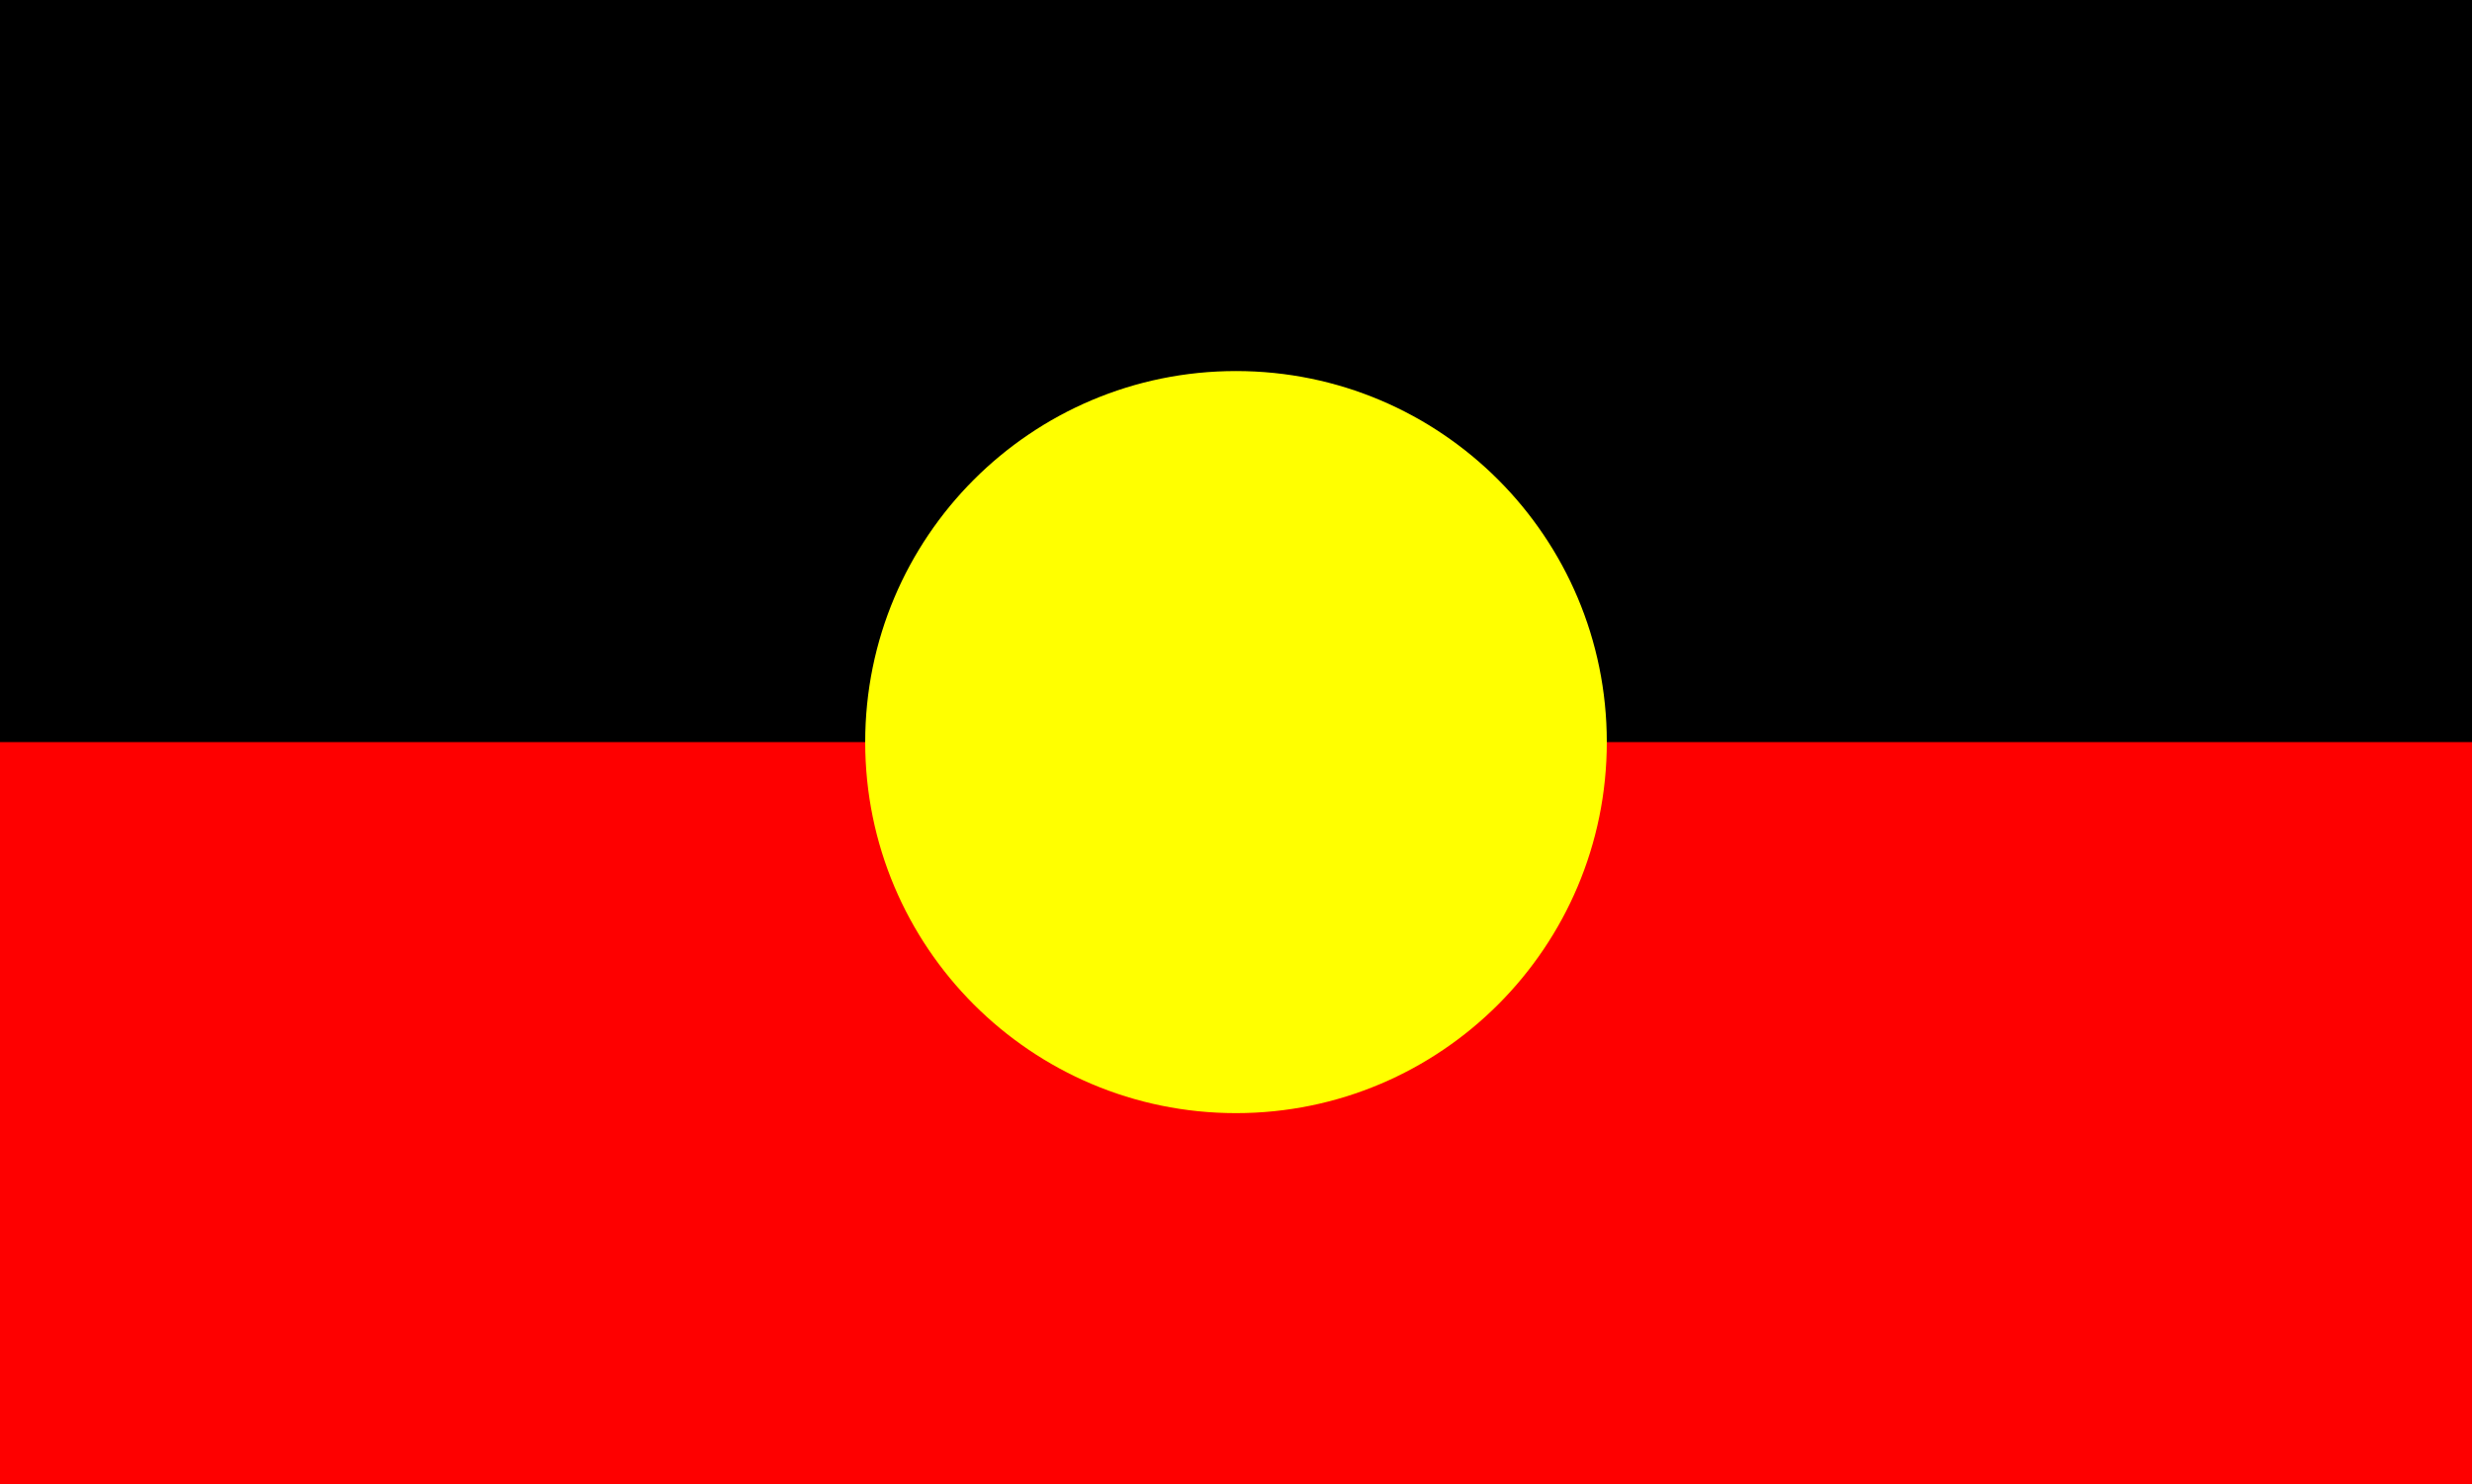
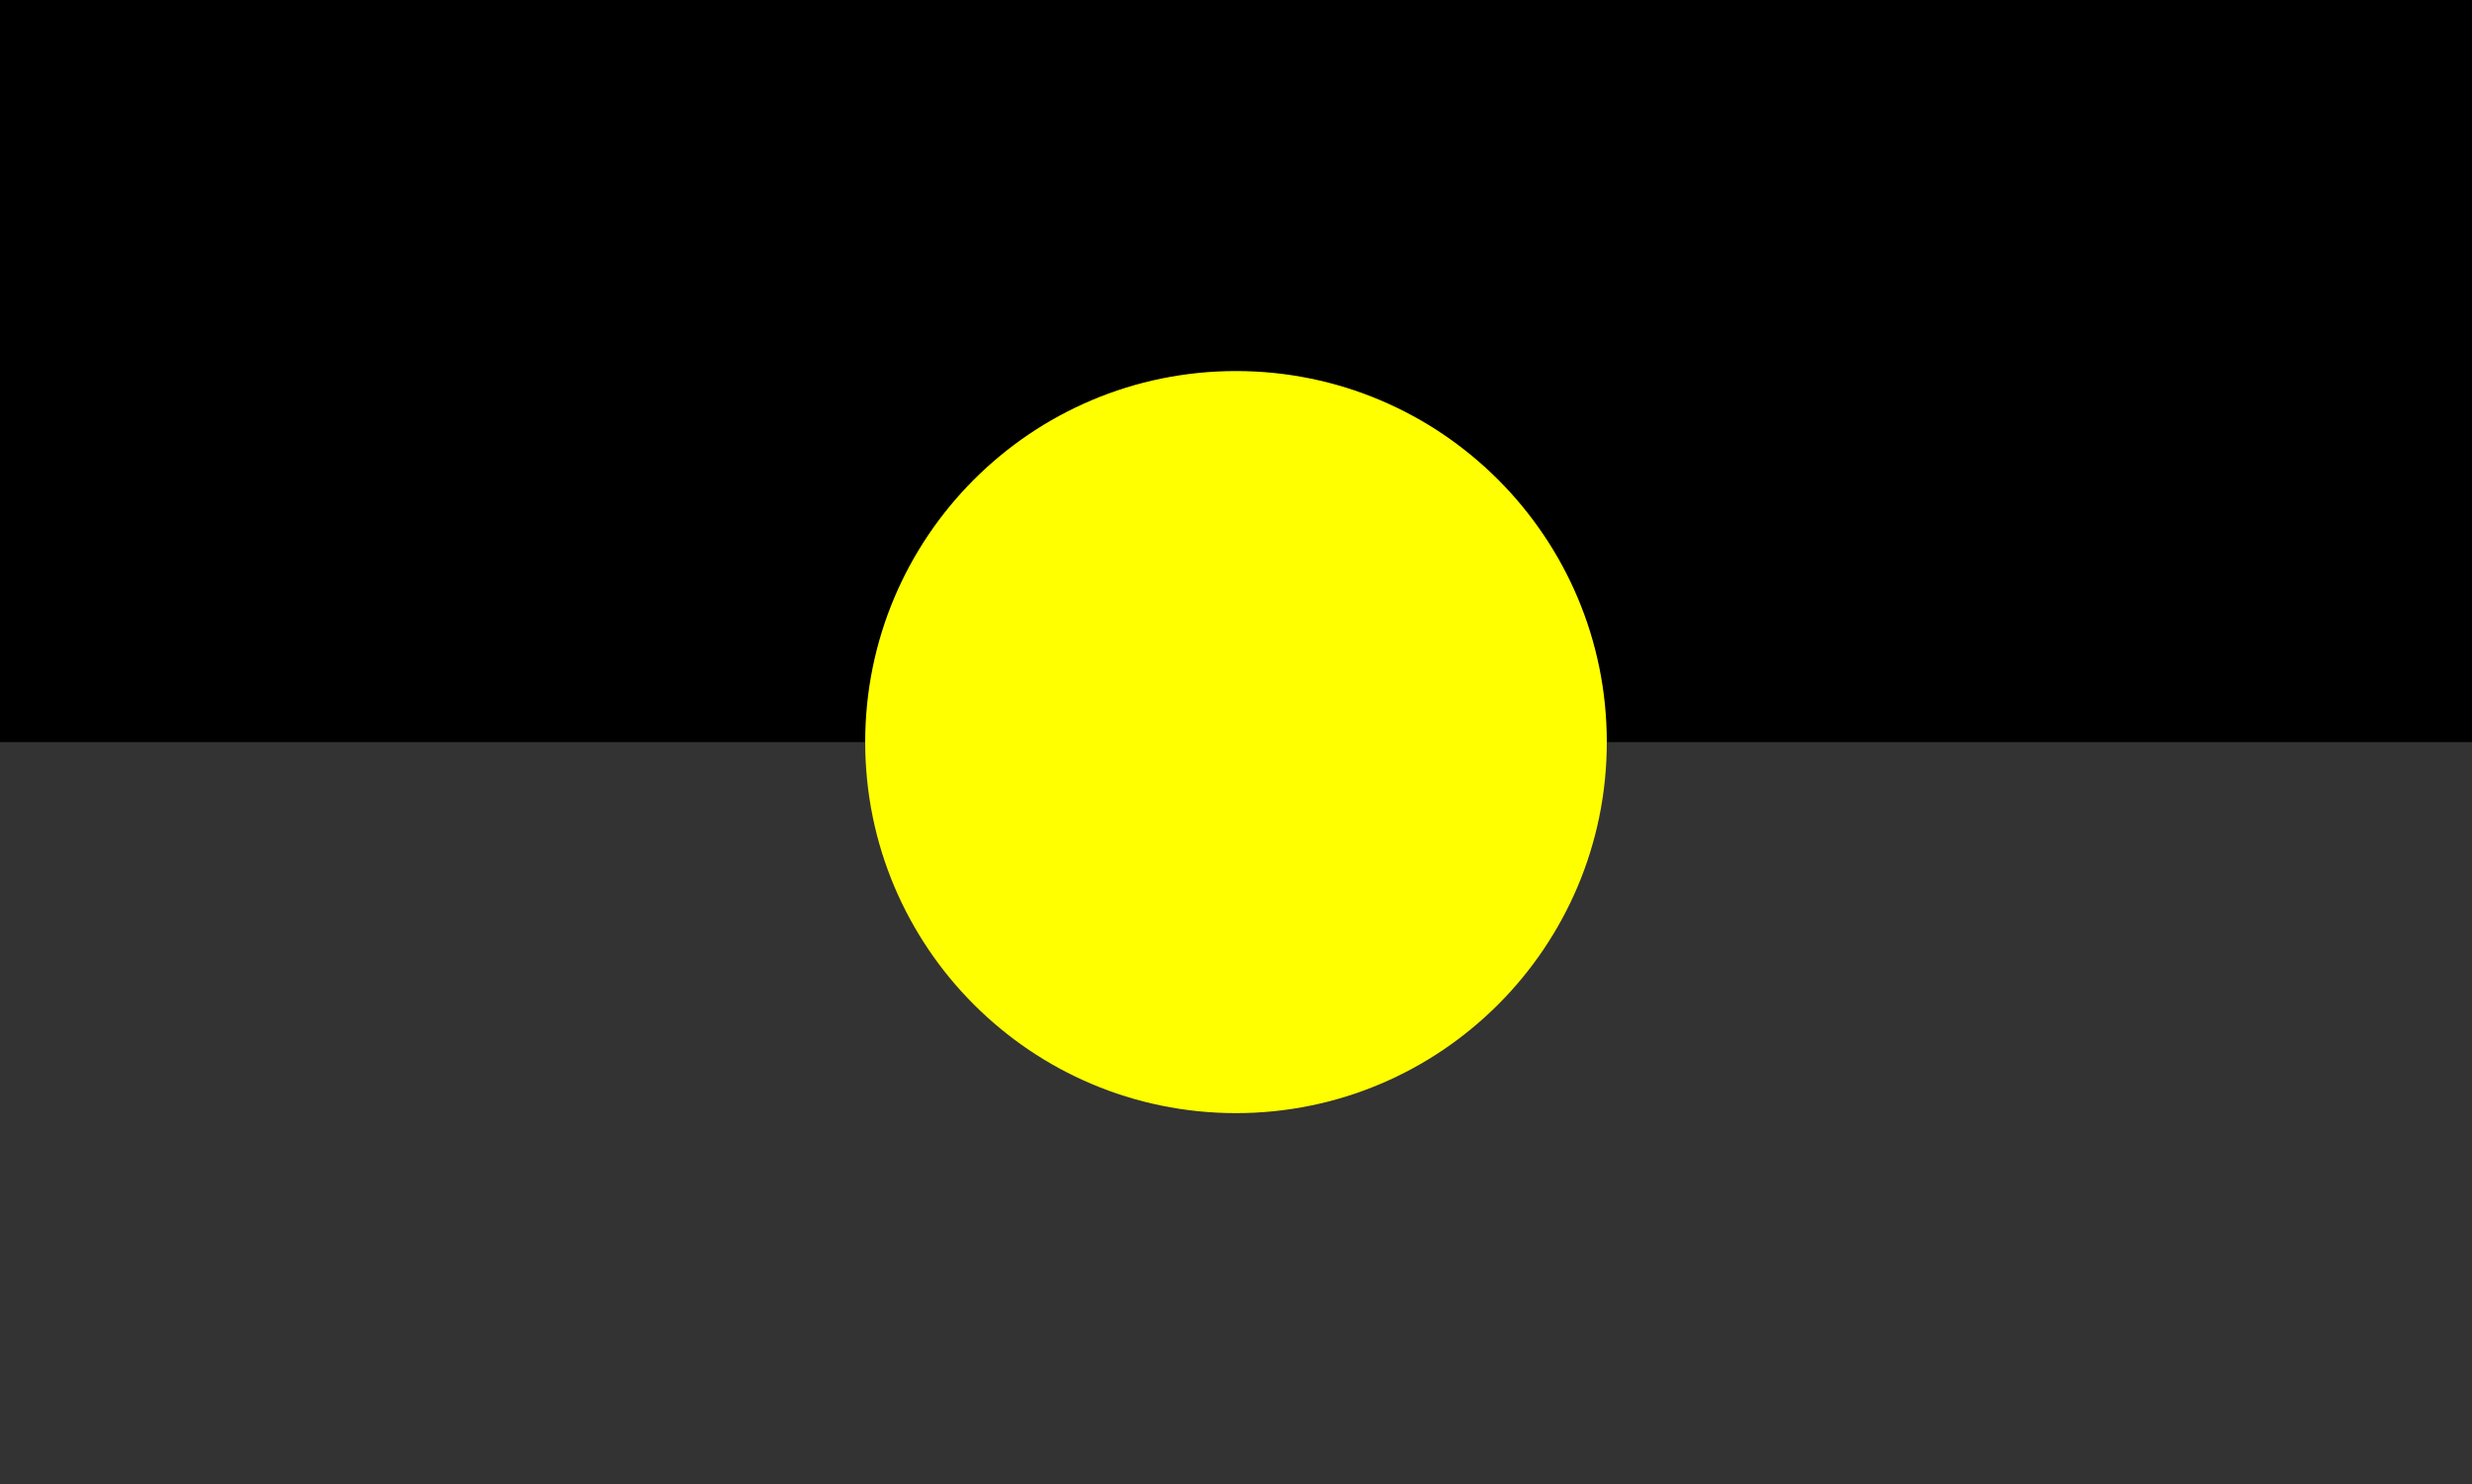
<svg xmlns="http://www.w3.org/2000/svg" width="1269" height="762" viewBox="0 0 1269 762" fill="none">
  <rect x="0" y="0" width="1269" height="762" fill="#333333" stroke="none" />
  <g clip-path="url(#clip0_1_26)">
-     <path d="M1269 0H0V762H1269V0Z" fill="#FE0000" />
    <path d="M1269 0H0V381H1269V0Z" fill="black" />
    <path d="M634.5 571.5C739.627 571.5 824.85 486.21 824.85 381C824.85 275.79 739.627 190.5 634.5 190.5C529.372 190.5 444.15 275.79 444.15 381C444.15 486.21 529.372 571.5 634.5 571.5Z" fill="#FFFF00" />
  </g>
  <defs>
    <clipPath id="clip0_1_26">
      <rect width="1269" height="762" fill="white" />
    </clipPath>
  </defs>
</svg>